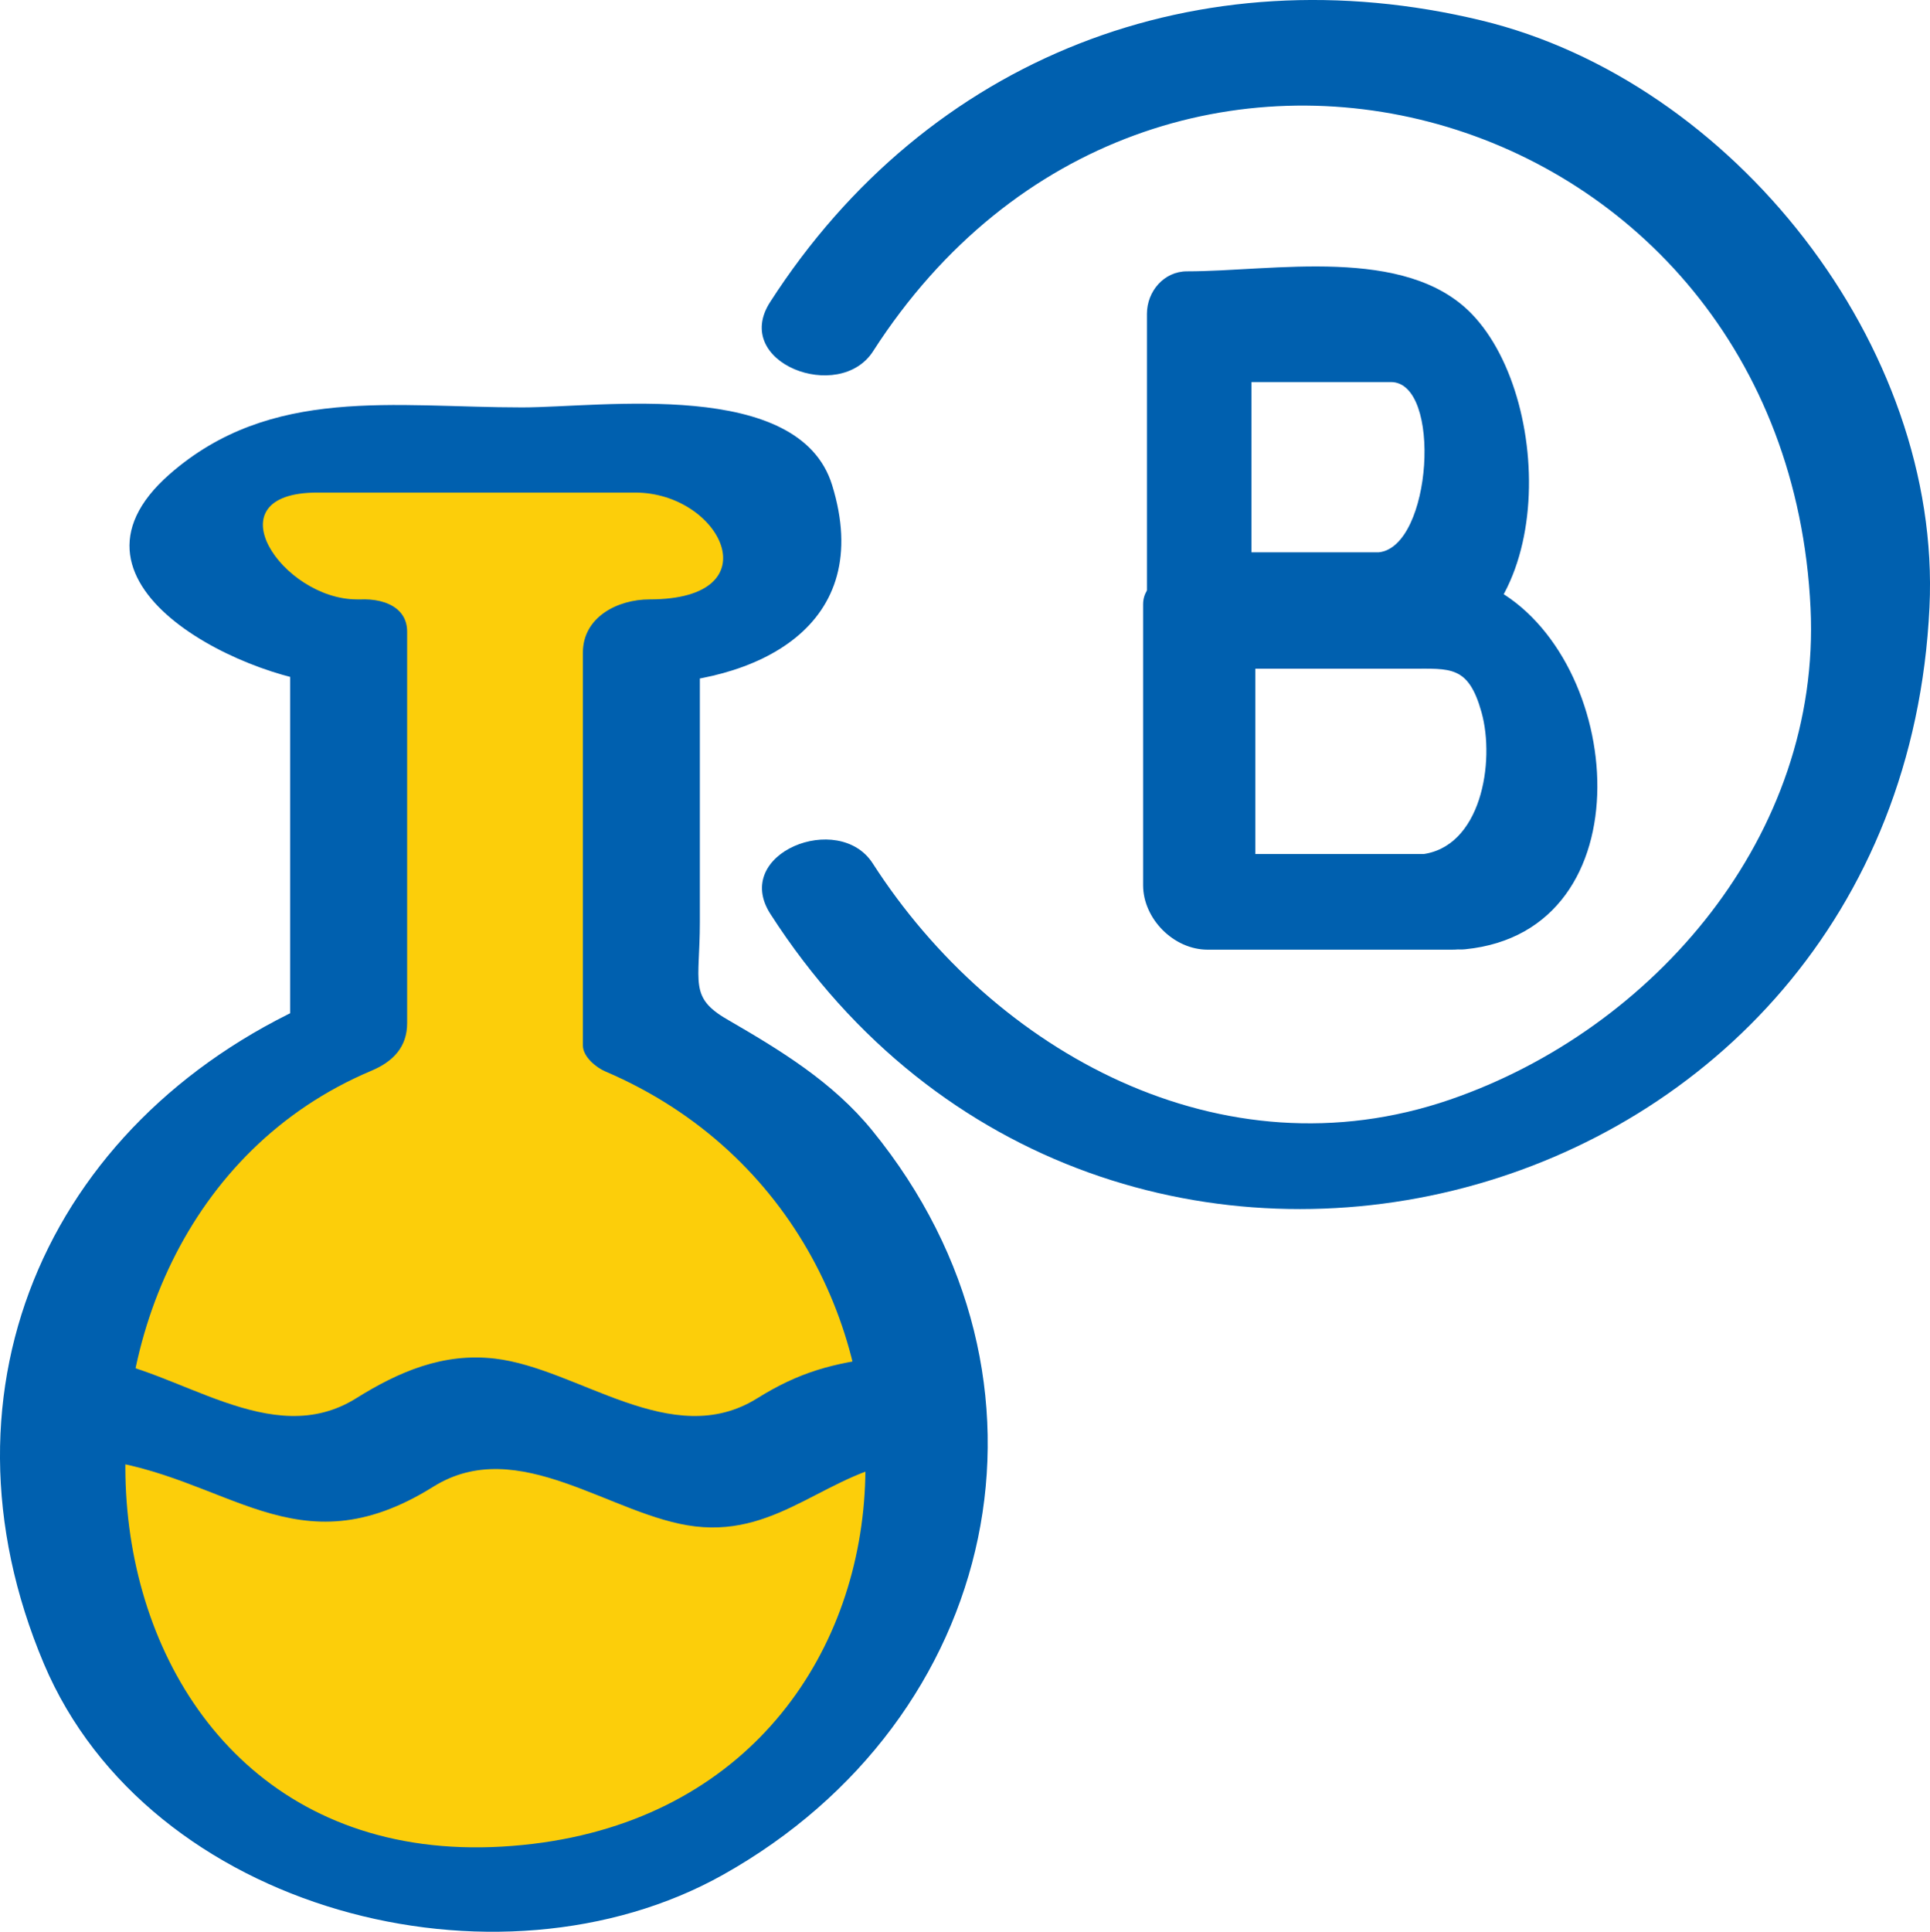
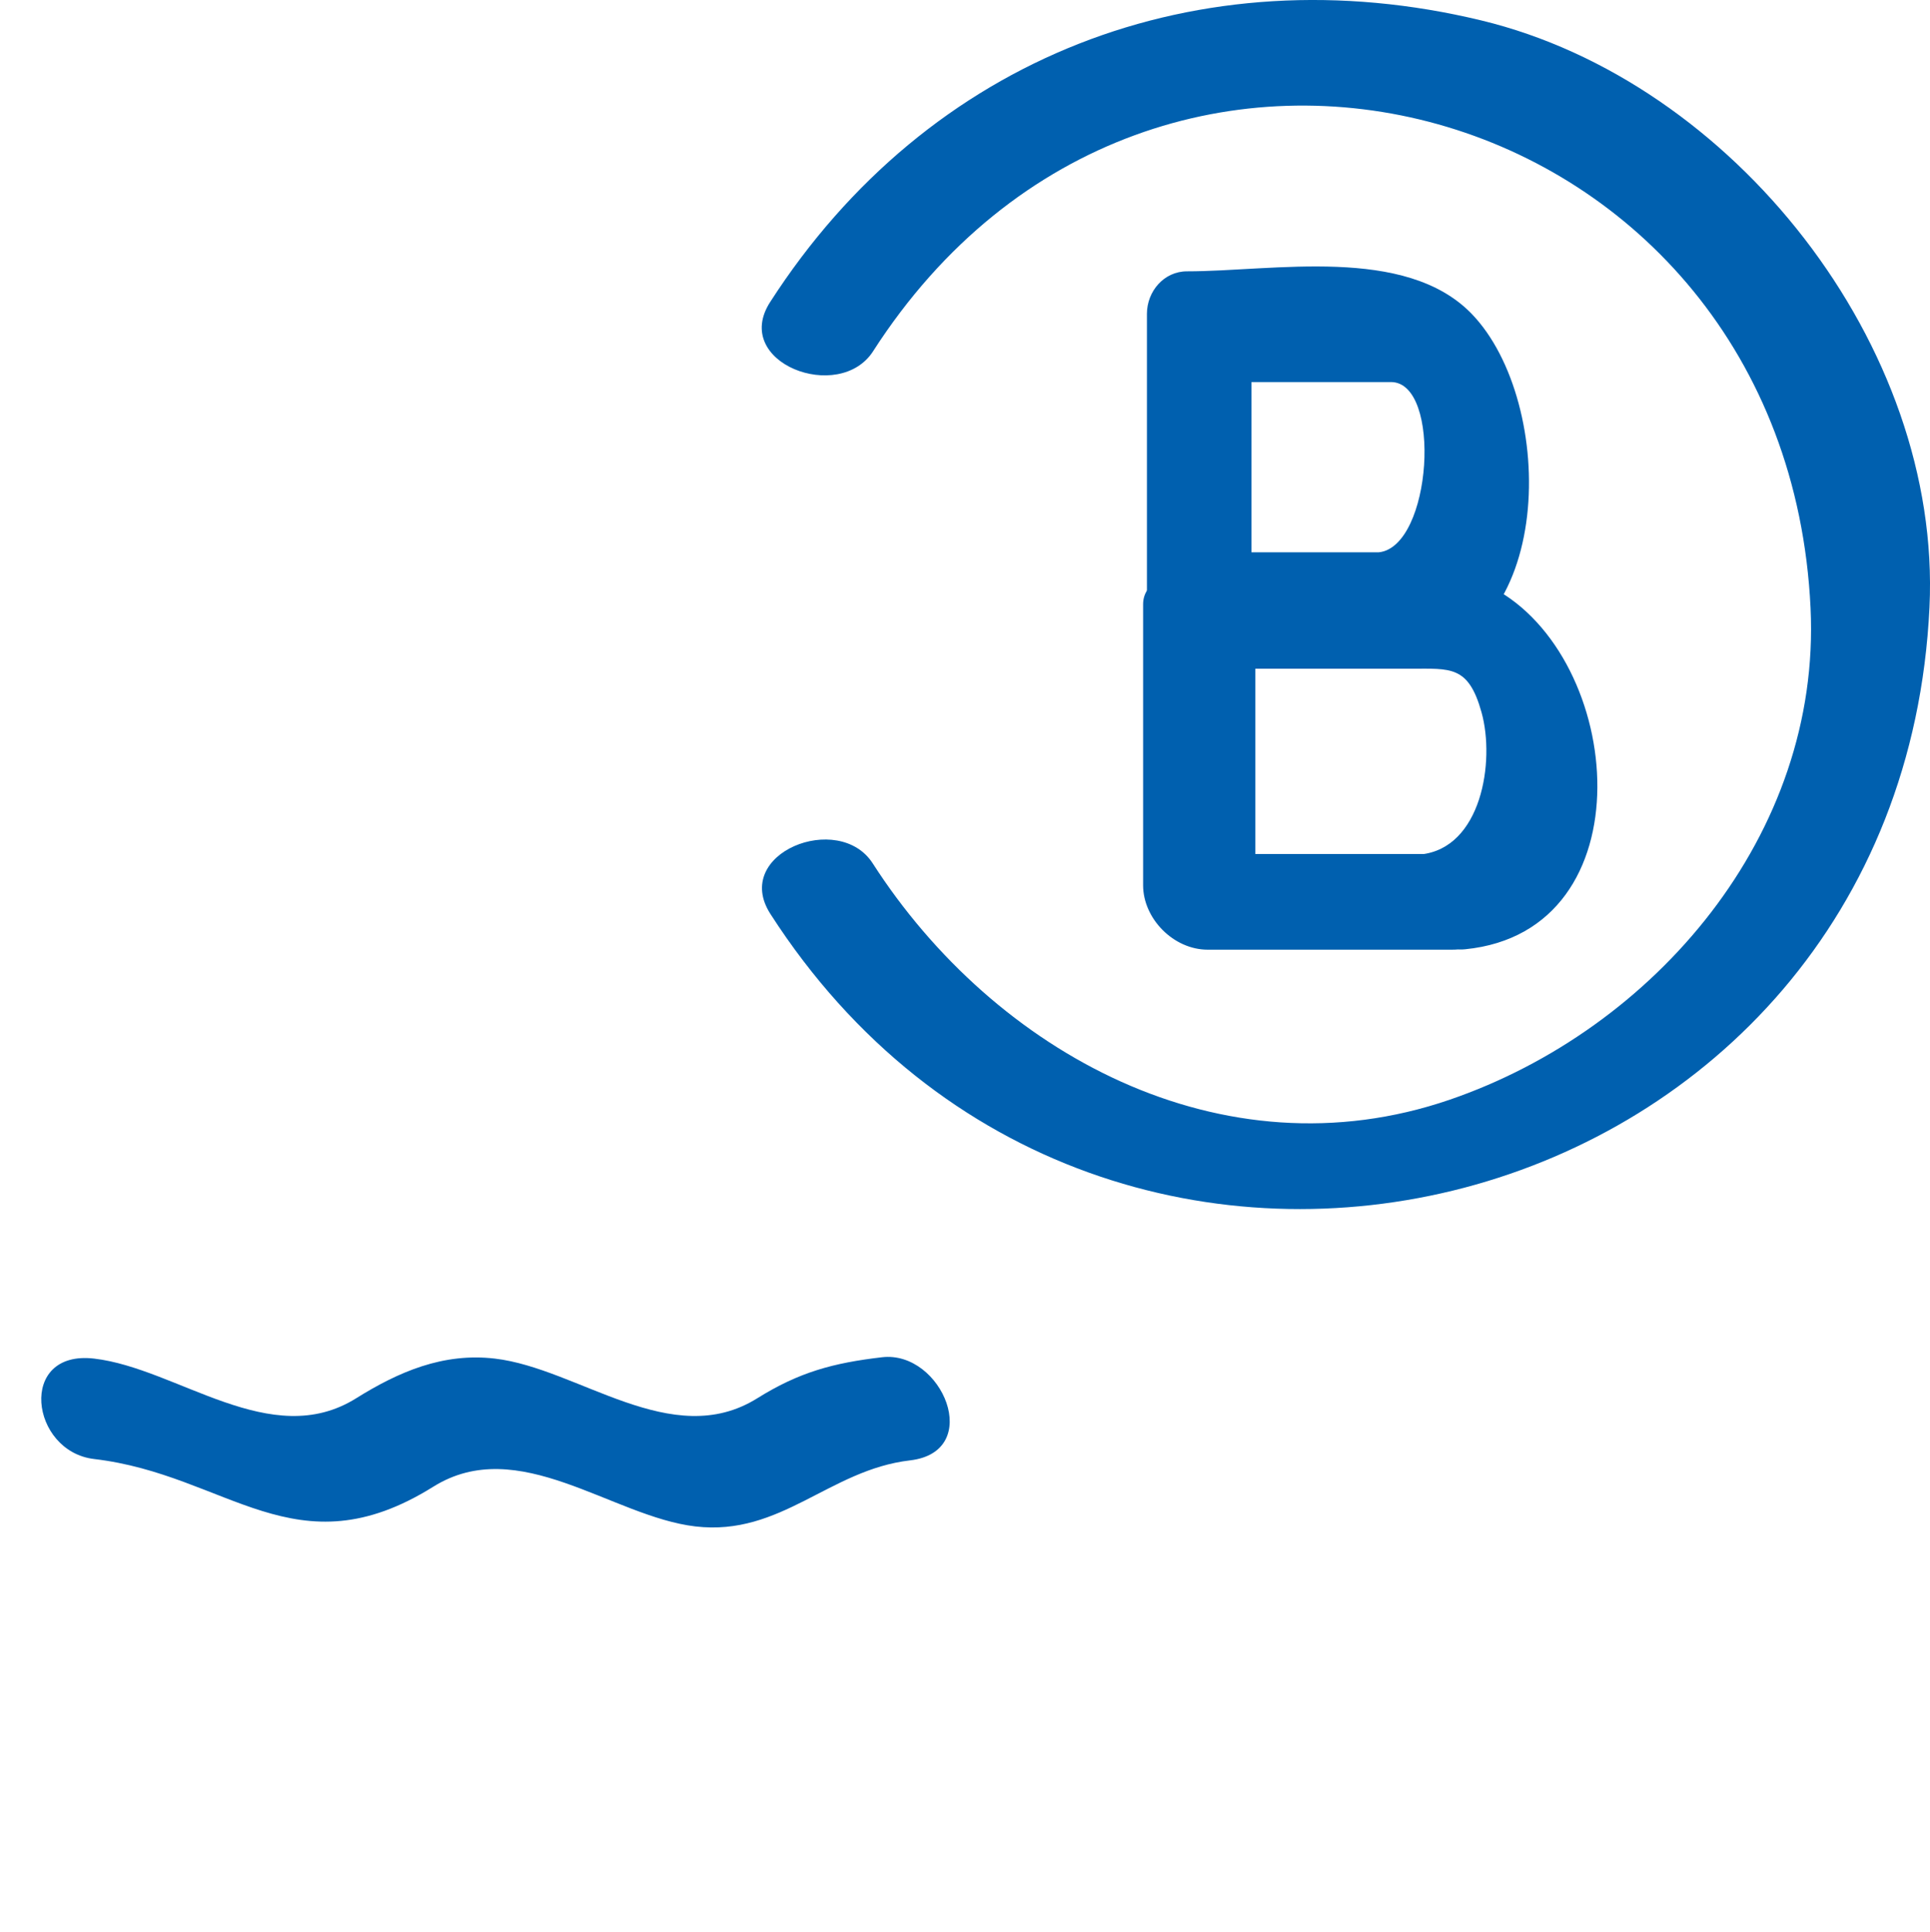
<svg xmlns="http://www.w3.org/2000/svg" viewBox="0 0 85.883 85.942">
  <path fill="#0060af" d="M38.854 15.623C51.351-3.808 79.489 4.327 80.568 27.053c.48 10.072-6.94 18.741-16.053 21.87-10.148 3.482-20.269-2.1-25.679-10.512-1.508-2.346-6.29-.452-4.554 2.249 14.882 23.138 50.27 13.889 51.578-13.646C86.414 15.395 77.115 3.613 65.92.91 53.347-2.127 41.286 2.531 34.269 13.44c-1.736 2.698 3.08 4.527 4.586 2.183" />
  <path fill="#0060af" d="M61.35 24.572h-8.53l2.87 3.036V15.107l-1.782 1.89h7.987c2.284 0 1.831 7.337-.545 7.575-3.149.316-1.579 5.193 1.088 4.925 6.848-.688 6.85-11.612 3.047-15.538-2.958-3.048-8.813-1.888-12.665-1.888-1.03 0-1.783.896-1.783 1.89v12.5c0 1.535 1.289 3.036 2.871 3.036h8.53c3.147 0 1.579-4.925-1.088-4.925" />
  <path fill="#0060af" d="M63.831 37.994H52.987l2.875 2.866v-12.5l-2.119 1.391h9.037c1.764 0 2.564-.155 3.147 1.94.61 2.188-.006 6.05-2.713 6.322-3.269.328-.5 4.468 1.991 4.218 8.15-.819 7.12-13.005 1.198-16.092-1.907-.993-4.44-.646-6.505-.646h-6.911c-.817 0-2.12.309-2.12 1.392v12.499c0 1.478 1.347 2.866 2.876 2.866H64.59c3.46 0 1.987-4.256-.758-4.256" />
-   <path fill="#fcce0a" d="M15.514 28.561h-1.833c-2.593 0-4.695-1.843-4.695-4.113v-.316c0-2.272 2.102-4.114 4.695-4.114h16.692c2.595 0 4.695 1.842 4.695 4.114v.316c0 2.27-2.1 4.113-4.695 4.113h-1.83v17.475c7.577 2.702 13.011 9.922 13.011 18.427 0 10.816-8.768 19.585-19.584 19.585-10.815 0-19.581-8.769-19.581-19.585 0-8.548 5.487-15.799 13.125-18.47V28.576" />
-   <path fill="#0060af" d="M15.882 26.666c-3.321 0-6.546-4.752-1.76-4.752h14.144c3.82 0 6.169 4.752.644 4.752-1.443 0-2.972.797-2.972 2.369V46.51c0 .502.594.986 1 1.157 16.849 7.205 15.288 33.34-4.6 34.486C2.38 83.305-.002 54.59 16.528 47.635c.963-.406 1.589-1.053 1.589-2.117v-17.42c0-2.407-5.207-1.578-5.207.953v17.418l1.59-2.118C2.333 49.47-3.27 61.658 1.955 74.023 6.618 85.047 22.151 89.03 32.184 83.4c12.319-6.913 15.698-21.98 6.632-33.105-1.77-2.171-4.089-3.57-6.465-4.948-1.7-.987-1.208-1.637-1.208-4.312v-12.95l-2.97 2.368c5.55 0 10.791-2.605 8.856-8.872-1.473-4.77-10.262-3.456-13.8-3.456-5.68 0-11.171-.977-15.681 2.97-5.74 5.03 3.864 9.358 7.597 9.358 2.912 0 4.231-3.787.737-3.787" />
  <path fill="#0060af" d="M4.19 64.91c5.946.697 8.959 5.06 15.088 1.233 3.794-2.372 7.954 1.332 11.668 1.766 3.812.446 5.954-2.52 9.55-2.939 3.31-.388 1.429-4.9-1.247-4.588-2.18.254-3.692.665-5.554 1.827-3.8 2.371-7.956-1.333-11.674-1.767-2.3-.27-4.286.587-6.175 1.767-3.794 2.37-7.945-1.333-11.656-1.767-3.42-.4-2.845 4.135 0 4.468" />
</svg>